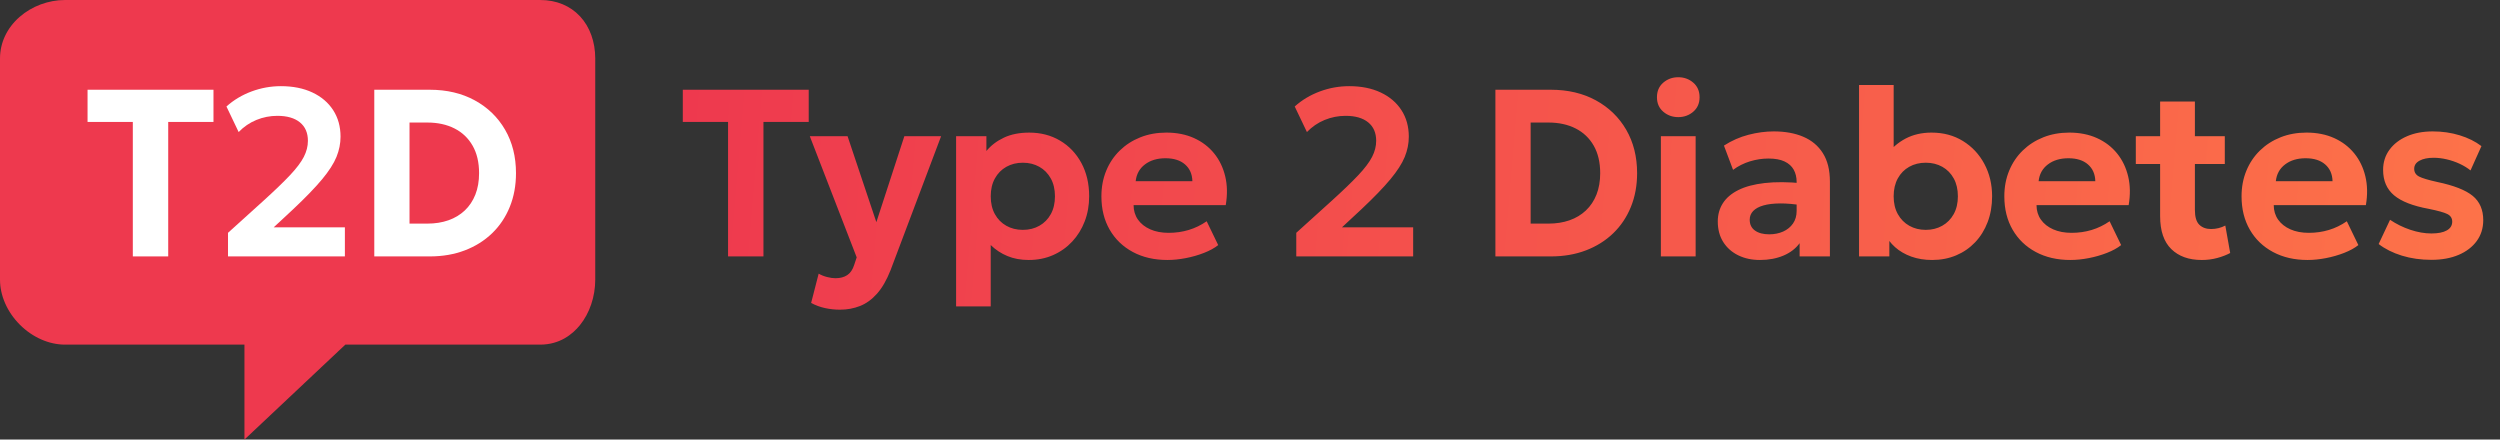
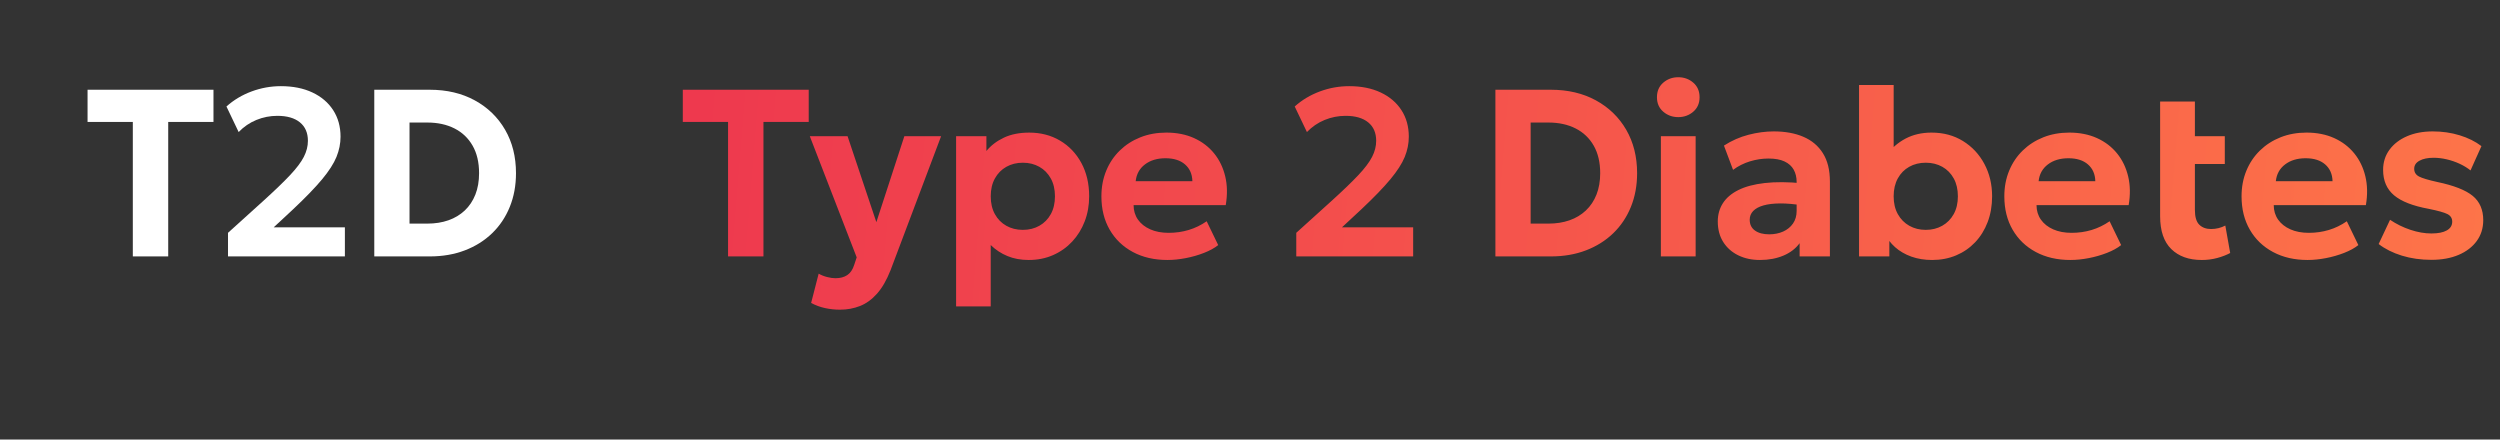
<svg xmlns="http://www.w3.org/2000/svg" height="48" viewBox="0 0 273 48" width="273">
  <rect x="0" y="0" width="273" height="48" fill="#333333" stroke="none" />
  <linearGradient id="a" x1="-0%" x2="98.361%" y1="49.167%" y2="50.488%">
    <stop offset="0" stop-color="#ee394e" />
    <stop offset="1" stop-color="#ff7b48" />
  </linearGradient>
  <g fill="none" fill-rule="evenodd">
-     <path d="m7.103 0c-1.813 0-3.622.673-4.963 1.847-1.38 1.208-2.14 2.819-2.14 4.538v24.151c0 1.752.793 3.548 2.176 4.928 1.382 1.379 3.178 2.169 4.927 2.169h19.591v10.368l11.017-10.368h21.273c2.158 0 3.546-1.148 4.332-2.112 1.071-1.313 1.685-3.131 1.685-4.985v-24.151c0-1.814-.587-3.445-1.652-4.592-1.09-1.173-2.599-1.793-4.364-1.793z" fill="#ee394e" />
    <g fill-rule="nonzero">
      <g fill="#fff" transform="translate(9.561 9.41)">
        <path d="m4.943 18.59v-14.684h-4.943v-3.517h13.751v3.517h-4.943v14.684z" />
        <path d="m15.337 18.59v-2.577l3.89-3.517c1.213-1.1 2.173-2.024 2.879-2.773.706-.749 1.208-1.414 1.508-1.996.3-.581.449-1.168.449-1.761 0-.868-.291-1.539-.872-2.014-.581-.475-1.403-.713-2.466-.713-.795 0-1.558.15-2.289.449-.731.3-1.376.74-1.936 1.322l-1.333-2.792c.796-.713 1.712-1.261 2.749-1.645 1.036-.384 2.101-.575 3.196-.575 1.318 0 2.466.23 3.443.69s1.733 1.104 2.268 1.933c.535.829.803 1.794.803 2.896 0 .746-.148 1.482-.443 2.207-.295.725-.818 1.538-1.567 2.441-.75.902-1.805 1.994-3.167 3.276l-2.122 1.973h7.774v3.175z" />
        <path d="m31.311 18.59v-18.2h6.058c1.86 0 3.498.386 4.913 1.158s2.52 1.842 3.313 3.21 1.19 2.949 1.19 4.742c0 1.341-.226 2.569-.679 3.684-.453 1.115-1.096 2.075-1.931 2.88-.834.805-1.827 1.427-2.979 1.867-1.152.44-2.427.66-3.827.66zm3.848-3.582h1.944c.846 0 1.614-.121 2.304-.363.69-.242 1.286-.6 1.787-1.073.501-.473.886-1.051 1.156-1.734s.405-1.463.405-2.339c0-1.178-.236-2.178-.707-3.002s-1.131-1.451-1.979-1.881-1.837-.645-2.966-.645h-1.944z" />
      </g>
-       <path d="m79.504 28v-14.684h-4.943v-3.517h13.751v3.517h-4.943v14.684zm12.229 5.817c-.559 0-1.107-.058-1.643-.175s-1.041-.304-1.514-.563l.821-3.195c.276.158.581.281.916.367.334.087.642.13.924.13.517 0 .945-.114 1.285-.341s.591-.596.753-1.105l.276-.832-5.122-13.234h4.124l3.146 9.389 3.058-9.389h4.014l-5.519 14.628c-.431 1.093-.928 1.954-1.49 2.582s-1.182 1.075-1.859 1.34c-.677.265-1.4.397-2.169.397zm12.674-.357v-18.59h3.308v1.619c.497-.606 1.135-1.092 1.912-1.458.777-.367 1.699-.55 2.765-.55 1.262 0 2.387.293 3.373.879s1.762 1.402 2.326 2.448.846 2.255.846 3.628c0 .977-.161 1.887-.483 2.729-.322.842-.778 1.58-1.367 2.212-.589.633-1.286 1.126-2.093 1.481-.807.355-1.696.532-2.667.532-.857 0-1.63-.144-2.32-.431-.69-.287-1.296-.687-1.821-1.201v6.702zm7.287-8.359c.676 0 1.279-.149 1.808-.449.529-.299.945-.722 1.246-1.269.302-.547.453-1.197.453-1.948s-.152-1.402-.457-1.951-.721-.972-1.25-1.269c-.529-.297-1.129-.446-1.8-.446s-1.27.149-1.8.446c-.529.297-.946.72-1.25 1.269s-.457 1.199-.457 1.951.151 1.401.453 1.948c.302.547.717.97 1.246 1.269.529.299 1.132.449 1.808.449zm15.794 3.289c-1.435 0-2.695-.29-3.778-.87-1.083-.58-1.927-1.391-2.531-2.433-.604-1.042-.906-2.258-.906-3.648 0-1.013.175-1.944.526-2.794.35-.85.844-1.585 1.482-2.207.638-.621 1.387-1.103 2.25-1.445.862-.342 1.808-.513 2.837-.513 1.13 0 2.136.2 3.019.599.883.399 1.614.957 2.195 1.672s.984 1.554 1.213 2.515c.229.961.246 2.007.054 3.137h-10.062c.002.602.162 1.13.48 1.582.318.452.765.805 1.34 1.06s1.247.381 2.015.381c.765 0 1.494-.104 2.186-.313.693-.209 1.346-.526 1.961-.951l1.259 2.603c-.408.323-.926.607-1.552.852-.626.245-1.288.435-1.985.57s-1.365.203-2.003.203zm-3.471-8.606h6.191c-.019-.77-.287-1.38-.803-1.829-.516-.449-1.227-.674-2.135-.674-.902 0-1.65.225-2.242.674-.592.449-.929 1.059-1.012 1.829zm17.536 8.216v-2.577l3.89-3.517c1.213-1.1 2.173-2.024 2.879-2.773.706-.749 1.208-1.414 1.508-1.996.3-.581.449-1.168.449-1.761 0-.868-.291-1.539-.872-2.014-.581-.475-1.403-.713-2.466-.713-.795 0-1.558.15-2.289.449-.731.3-1.376.74-1.936 1.322l-1.333-2.792c.796-.713 1.712-1.261 2.749-1.645 1.036-.384 2.101-.575 3.196-.575 1.318 0 2.466.23 3.443.69s1.733 1.104 2.268 1.933c.535.829.803 1.794.803 2.896 0 .746-.148 1.482-.443 2.207-.295.725-.818 1.538-1.567 2.441-.75.902-1.805 1.994-3.167 3.276l-2.122 1.973h7.774v3.175zm21.745 0v-18.2h6.058c1.86 0 3.498.386 4.913 1.158s2.52 1.842 3.313 3.21 1.19 2.949 1.19 4.742c0 1.341-.226 2.569-.679 3.684s-1.096 2.075-1.931 2.88-1.827 1.427-2.979 1.867-2.427.66-3.827.66zm3.848-3.582h1.944c.846 0 1.614-.121 2.304-.363s1.286-.6 1.787-1.073c.501-.473.886-1.051 1.156-1.734s.405-1.463.405-2.339c0-1.178-.236-2.178-.707-3.002s-1.131-1.451-1.979-1.881-1.837-.645-2.966-.645h-1.944zm14.222 3.582v-13.13h3.796v13.13zm1.898-15.21c-.633 0-1.179-.197-1.638-.592-.459-.394-.689-.921-.689-1.579 0-.667.23-1.198.689-1.593.459-.394 1.005-.592 1.638-.592.633 0 1.179.197 1.638.592.459.394.689.925.689 1.593 0 .659-.23 1.185-.689 1.579-.459.394-1.005.592-1.638.592zm8.917 15.6c-.883 0-1.671-.169-2.364-.508s-1.24-.822-1.639-1.45c-.399-.628-.599-1.379-.599-2.251 0-.744.186-1.408.557-1.99s.937-1.062 1.695-1.44 1.72-.632 2.884-.765c1.164-.132 2.539-.123 4.123.028l.045 2.421c-.944-.153-1.777-.226-2.502-.221-.724.005-1.332.079-1.822.22s-.862.344-1.115.607-.379.581-.379.952c0 .515.192.909.575 1.183s.901.411 1.552.411c.566 0 1.074-.101 1.524-.303s.809-.494 1.075-.875c.266-.381.399-.842.399-1.383v-3.156c0-.51-.107-.957-.32-1.341s-.545-.682-.995-.896-1.036-.321-1.759-.321c-.68 0-1.355.102-2.024.307-.669.205-1.283.514-1.844.928l-.996-2.649c.843-.543 1.737-.937 2.681-1.182s1.865-.368 2.761-.368c1.233 0 2.308.195 3.226.586s1.631.99 2.14 1.798.763 1.838.763 3.089v8.177h-3.308v-1.443c-.429.588-1.02 1.041-1.774 1.358s-1.608.475-2.561.475zm18.81 0c-.835 0-1.595-.123-2.281-.37s-1.276-.59-1.771-1.032-.879-.953-1.151-1.533l.526-.848v3.393h-3.308v-18.72h3.78v8.577l-.835-.865c.595-.804 1.306-1.423 2.134-1.859s1.775-.653 2.841-.653c1.295 0 2.439.308 3.434.924s1.773 1.45 2.334 2.501c.561 1.051.842 2.228.842 3.53 0 1.026-.163 1.965-.487 2.819s-.781 1.588-1.367 2.204c-.586.616-1.277 1.093-2.073 1.428s-1.669.504-2.619.504zm-.699-3.289c.671 0 1.27-.149 1.8-.449s.946-.722 1.25-1.269c.304-.547.457-1.197.457-1.948s-.151-1.402-.453-1.951-.717-.972-1.246-1.269-1.132-.446-1.808-.446-1.279.149-1.808.446-.945.72-1.246 1.269-.453 1.199-.453 1.951.152 1.401.457 1.948c.304.547.721.97 1.25 1.269s1.129.449 1.8.449zm15.794 3.289c-1.435 0-2.695-.29-3.778-.87-1.083-.58-1.927-1.391-2.531-2.433-.604-1.042-.906-2.258-.906-3.648 0-1.013.175-1.944.526-2.794.35-.85.844-1.585 1.482-2.207.638-.621 1.387-1.103 2.25-1.445.862-.342 1.808-.513 2.837-.513 1.13 0 2.136.2 3.019.599.883.399 1.614.957 2.195 1.672s.984 1.554 1.213 2.515c.229.961.246 2.007.054 3.137h-10.062c.002.602.162 1.13.48 1.582.318.452.765.805 1.34 1.06s1.247.381 2.015.381c.765 0 1.494-.104 2.186-.313.693-.209 1.346-.526 1.961-.951l1.259 2.603c-.408.323-.926.607-1.552.852-.626.245-1.288.435-1.985.57s-1.365.203-2.003.203zm-3.471-8.606h6.191c-.019-.77-.287-1.38-.803-1.829-.516-.449-1.227-.674-2.135-.674-.902 0-1.65.225-2.242.674-.592.449-.929 1.059-1.012 1.829zm17.806 8.606c-1.401 0-2.507-.397-3.319-1.192-.812-.795-1.218-1.99-1.218-3.586v-12.525h3.796v3.783h3.266v3.042h-3.266v5.002c0 .77.161 1.312.483 1.626.322.314.751.47 1.286.47.281 0 .553-.033.818-.1s.509-.16.734-.28l.533 2.997c-.392.213-.86.394-1.402.542s-1.113.222-1.711.222zm-7.192-10.478v-3.042h3.042v3.042zm18.761 10.478c-1.435 0-2.695-.29-3.778-.87-1.083-.58-1.927-1.391-2.531-2.433-.604-1.042-.906-2.258-.906-3.648 0-1.013.175-1.944.526-2.794.35-.85.844-1.585 1.482-2.207.638-.621 1.387-1.103 2.25-1.445.862-.342 1.808-.513 2.837-.513 1.13 0 2.136.2 3.019.599.883.399 1.614.957 2.195 1.672s.984 1.554 1.213 2.515c.229.961.246 2.007.054 3.137h-10.062c.002.602.162 1.13.48 1.582.318.452.765.805 1.34 1.06s1.247.381 2.015.381c.765 0 1.494-.104 2.186-.313.693-.209 1.346-.526 1.961-.951l1.259 2.603c-.408.323-.926.607-1.552.852-.626.245-1.288.435-1.985.57s-1.365.203-2.003.203zm-3.471-8.606h6.191c-.019-.77-.287-1.38-.803-1.829-.516-.449-1.227-.674-2.135-.674-.902 0-1.65.225-2.242.674-.592.449-.929 1.059-1.012 1.829zm17.009 8.59c-1.174 0-2.256-.152-3.244-.457s-1.834-.727-2.538-1.269l1.245-2.646c.68.46 1.419.824 2.217 1.091s1.564.401 2.297.401c.729 0 1.291-.111 1.684-.334.394-.223.591-.54.591-.953 0-.378-.176-.655-.527-.832-.352-.177-1.029-.366-2.034-.569-1.732-.316-2.996-.81-3.792-1.48-.796-.671-1.194-1.594-1.194-2.771 0-.836.231-1.57.694-2.201s1.101-1.123 1.914-1.476 1.751-.529 2.813-.529c1.037 0 2.016.141 2.939.424.922.283 1.715.677 2.378 1.181l-1.193 2.655c-.348-.278-.746-.521-1.194-.728-.448-.207-.916-.368-1.405-.482s-.966-.171-1.432-.171c-.634 0-1.145.105-1.535.316-.389.211-.584.505-.584.883 0 .382.176.665.527.848.352.183 1.016.382 1.995.598 1.81.379 3.099.884 3.867 1.515.768.631 1.151 1.514 1.151 2.648 0 .873-.237 1.634-.711 2.284-.474.649-1.134 1.154-1.98 1.513s-1.83.539-2.951.539z" fill="url(#a)" />
+       <path d="m79.504 28v-14.684h-4.943v-3.517h13.751v3.517h-4.943v14.684zm12.229 5.817c-.559 0-1.107-.058-1.643-.175s-1.041-.304-1.514-.563l.821-3.195c.276.158.581.281.916.367.334.087.642.13.924.13.517 0 .945-.114 1.285-.341s.591-.596.753-1.105l.276-.832-5.122-13.234h4.124l3.146 9.389 3.058-9.389h4.014l-5.519 14.628c-.431 1.093-.928 1.954-1.49 2.582s-1.182 1.075-1.859 1.34c-.677.265-1.4.397-2.169.397zm12.674-.357v-18.59h3.308v1.619c.497-.606 1.135-1.092 1.912-1.458.777-.367 1.699-.55 2.765-.55 1.262 0 2.387.293 3.373.879s1.762 1.402 2.326 2.448.846 2.255.846 3.628c0 .977-.161 1.887-.483 2.729-.322.842-.778 1.58-1.367 2.212-.589.633-1.286 1.126-2.093 1.481-.807.355-1.696.532-2.667.532-.857 0-1.63-.144-2.32-.431-.69-.287-1.296-.687-1.821-1.201v6.702zm7.287-8.359c.676 0 1.279-.149 1.808-.449.529-.299.945-.722 1.246-1.269.302-.547.453-1.197.453-1.948s-.152-1.402-.457-1.951-.721-.972-1.25-1.269c-.529-.297-1.129-.446-1.8-.446s-1.27.149-1.8.446c-.529.297-.946.72-1.25 1.269s-.457 1.199-.457 1.951.151 1.401.453 1.948c.302.547.717.97 1.246 1.269.529.299 1.132.449 1.808.449zm15.794 3.289c-1.435 0-2.695-.29-3.778-.87-1.083-.58-1.927-1.391-2.531-2.433-.604-1.042-.906-2.258-.906-3.648 0-1.013.175-1.944.526-2.794.35-.85.844-1.585 1.482-2.207.638-.621 1.387-1.103 2.25-1.445.862-.342 1.808-.513 2.837-.513 1.13 0 2.136.2 3.019.599.883.399 1.614.957 2.195 1.672s.984 1.554 1.213 2.515c.229.961.246 2.007.054 3.137h-10.062c.002.602.162 1.13.48 1.582.318.452.765.805 1.34 1.06s1.247.381 2.015.381c.765 0 1.494-.104 2.186-.313.693-.209 1.346-.526 1.961-.951l1.259 2.603c-.408.323-.926.607-1.552.852-.626.245-1.288.435-1.985.57s-1.365.203-2.003.203zm-3.471-8.606h6.191c-.019-.77-.287-1.38-.803-1.829-.516-.449-1.227-.674-2.135-.674-.902 0-1.65.225-2.242.674-.592.449-.929 1.059-1.012 1.829zm17.536 8.216v-2.577l3.89-3.517c1.213-1.1 2.173-2.024 2.879-2.773.706-.749 1.208-1.414 1.508-1.996.3-.581.449-1.168.449-1.761 0-.868-.291-1.539-.872-2.014-.581-.475-1.403-.713-2.466-.713-.795 0-1.558.15-2.289.449-.731.3-1.376.74-1.936 1.322l-1.333-2.792c.796-.713 1.712-1.261 2.749-1.645 1.036-.384 2.101-.575 3.196-.575 1.318 0 2.466.23 3.443.69s1.733 1.104 2.268 1.933c.535.829.803 1.794.803 2.896 0 .746-.148 1.482-.443 2.207-.295.725-.818 1.538-1.567 2.441-.75.902-1.805 1.994-3.167 3.276l-2.122 1.973h7.774v3.175zm21.745 0v-18.2h6.058c1.86 0 3.498.386 4.913 1.158s2.52 1.842 3.313 3.21 1.19 2.949 1.19 4.742c0 1.341-.226 2.569-.679 3.684s-1.096 2.075-1.931 2.88-1.827 1.427-2.979 1.867-2.427.66-3.827.66zm3.848-3.582h1.944c.846 0 1.614-.121 2.304-.363s1.286-.6 1.787-1.073c.501-.473.886-1.051 1.156-1.734s.405-1.463.405-2.339c0-1.178-.236-2.178-.707-3.002s-1.131-1.451-1.979-1.881-1.837-.645-2.966-.645h-1.944zm14.222 3.582v-13.13h3.796v13.13zm1.898-15.21c-.633 0-1.179-.197-1.638-.592-.459-.394-.689-.921-.689-1.579 0-.667.23-1.198.689-1.593.459-.394 1.005-.592 1.638-.592.633 0 1.179.197 1.638.592.459.394.689.925.689 1.593 0 .659-.23 1.185-.689 1.579-.459.394-1.005.592-1.638.592zm8.917 15.6c-.883 0-1.671-.169-2.364-.508s-1.24-.822-1.639-1.45c-.399-.628-.599-1.379-.599-2.251 0-.744.186-1.408.557-1.99s.937-1.062 1.695-1.44 1.72-.632 2.884-.765c1.164-.132 2.539-.123 4.123.028l.045 2.421c-.944-.153-1.777-.226-2.502-.221-.724.005-1.332.079-1.822.22s-.862.344-1.115.607-.379.581-.379.952c0 .515.192.909.575 1.183s.901.411 1.552.411c.566 0 1.074-.101 1.524-.303s.809-.494 1.075-.875c.266-.381.399-.842.399-1.383v-3.156c0-.51-.107-.957-.32-1.341s-.545-.682-.995-.896-1.036-.321-1.759-.321c-.68 0-1.355.102-2.024.307-.669.205-1.283.514-1.844.928l-.996-2.649c.843-.543 1.737-.937 2.681-1.182s1.865-.368 2.761-.368c1.233 0 2.308.195 3.226.586s1.631.99 2.14 1.798.763 1.838.763 3.089v8.177h-3.308v-1.443c-.429.588-1.02 1.041-1.774 1.358s-1.608.475-2.561.475zm18.81 0c-.835 0-1.595-.123-2.281-.37s-1.276-.59-1.771-1.032-.879-.953-1.151-1.533l.526-.848v3.393h-3.308v-18.72h3.78v8.577l-.835-.865c.595-.804 1.306-1.423 2.134-1.859s1.775-.653 2.841-.653c1.295 0 2.439.308 3.434.924s1.773 1.45 2.334 2.501c.561 1.051.842 2.228.842 3.53 0 1.026-.163 1.965-.487 2.819s-.781 1.588-1.367 2.204c-.586.616-1.277 1.093-2.073 1.428s-1.669.504-2.619.504zm-.699-3.289c.671 0 1.27-.149 1.8-.449s.946-.722 1.25-1.269c.304-.547.457-1.197.457-1.948s-.151-1.402-.453-1.951-.717-.972-1.246-1.269-1.132-.446-1.808-.446-1.279.149-1.808.446-.945.72-1.246 1.269-.453 1.199-.453 1.951.152 1.401.457 1.948c.304.547.721.97 1.25 1.269s1.129.449 1.8.449zm15.794 3.289c-1.435 0-2.695-.29-3.778-.87-1.083-.58-1.927-1.391-2.531-2.433-.604-1.042-.906-2.258-.906-3.648 0-1.013.175-1.944.526-2.794.35-.85.844-1.585 1.482-2.207.638-.621 1.387-1.103 2.25-1.445.862-.342 1.808-.513 2.837-.513 1.13 0 2.136.2 3.019.599.883.399 1.614.957 2.195 1.672s.984 1.554 1.213 2.515c.229.961.246 2.007.054 3.137h-10.062c.002.602.162 1.13.48 1.582.318.452.765.805 1.34 1.06s1.247.381 2.015.381c.765 0 1.494-.104 2.186-.313.693-.209 1.346-.526 1.961-.951l1.259 2.603c-.408.323-.926.607-1.552.852-.626.245-1.288.435-1.985.57s-1.365.203-2.003.203zm-3.471-8.606h6.191c-.019-.77-.287-1.38-.803-1.829-.516-.449-1.227-.674-2.135-.674-.902 0-1.65.225-2.242.674-.592.449-.929 1.059-1.012 1.829zm17.806 8.606c-1.401 0-2.507-.397-3.319-1.192-.812-.795-1.218-1.99-1.218-3.586v-12.525h3.796v3.783h3.266v3.042h-3.266v5.002c0 .77.161 1.312.483 1.626.322.314.751.47 1.286.47.281 0 .553-.033.818-.1s.509-.16.734-.28l.533 2.997c-.392.213-.86.394-1.402.542s-1.113.222-1.711.222zm-7.192-10.478v-3.042v3.042zm18.761 10.478c-1.435 0-2.695-.29-3.778-.87-1.083-.58-1.927-1.391-2.531-2.433-.604-1.042-.906-2.258-.906-3.648 0-1.013.175-1.944.526-2.794.35-.85.844-1.585 1.482-2.207.638-.621 1.387-1.103 2.25-1.445.862-.342 1.808-.513 2.837-.513 1.13 0 2.136.2 3.019.599.883.399 1.614.957 2.195 1.672s.984 1.554 1.213 2.515c.229.961.246 2.007.054 3.137h-10.062c.002.602.162 1.13.48 1.582.318.452.765.805 1.34 1.06s1.247.381 2.015.381c.765 0 1.494-.104 2.186-.313.693-.209 1.346-.526 1.961-.951l1.259 2.603c-.408.323-.926.607-1.552.852-.626.245-1.288.435-1.985.57s-1.365.203-2.003.203zm-3.471-8.606h6.191c-.019-.77-.287-1.38-.803-1.829-.516-.449-1.227-.674-2.135-.674-.902 0-1.65.225-2.242.674-.592.449-.929 1.059-1.012 1.829zm17.009 8.59c-1.174 0-2.256-.152-3.244-.457s-1.834-.727-2.538-1.269l1.245-2.646c.68.46 1.419.824 2.217 1.091s1.564.401 2.297.401c.729 0 1.291-.111 1.684-.334.394-.223.591-.54.591-.953 0-.378-.176-.655-.527-.832-.352-.177-1.029-.366-2.034-.569-1.732-.316-2.996-.81-3.792-1.48-.796-.671-1.194-1.594-1.194-2.771 0-.836.231-1.57.694-2.201s1.101-1.123 1.914-1.476 1.751-.529 2.813-.529c1.037 0 2.016.141 2.939.424.922.283 1.715.677 2.378 1.181l-1.193 2.655c-.348-.278-.746-.521-1.194-.728-.448-.207-.916-.368-1.405-.482s-.966-.171-1.432-.171c-.634 0-1.145.105-1.535.316-.389.211-.584.505-.584.883 0 .382.176.665.527.848.352.183 1.016.382 1.995.598 1.81.379 3.099.884 3.867 1.515.768.631 1.151 1.514 1.151 2.648 0 .873-.237 1.634-.711 2.284-.474.649-1.134 1.154-1.98 1.513s-1.83.539-2.951.539z" fill="url(#a)" />
    </g>
  </g>
</svg>